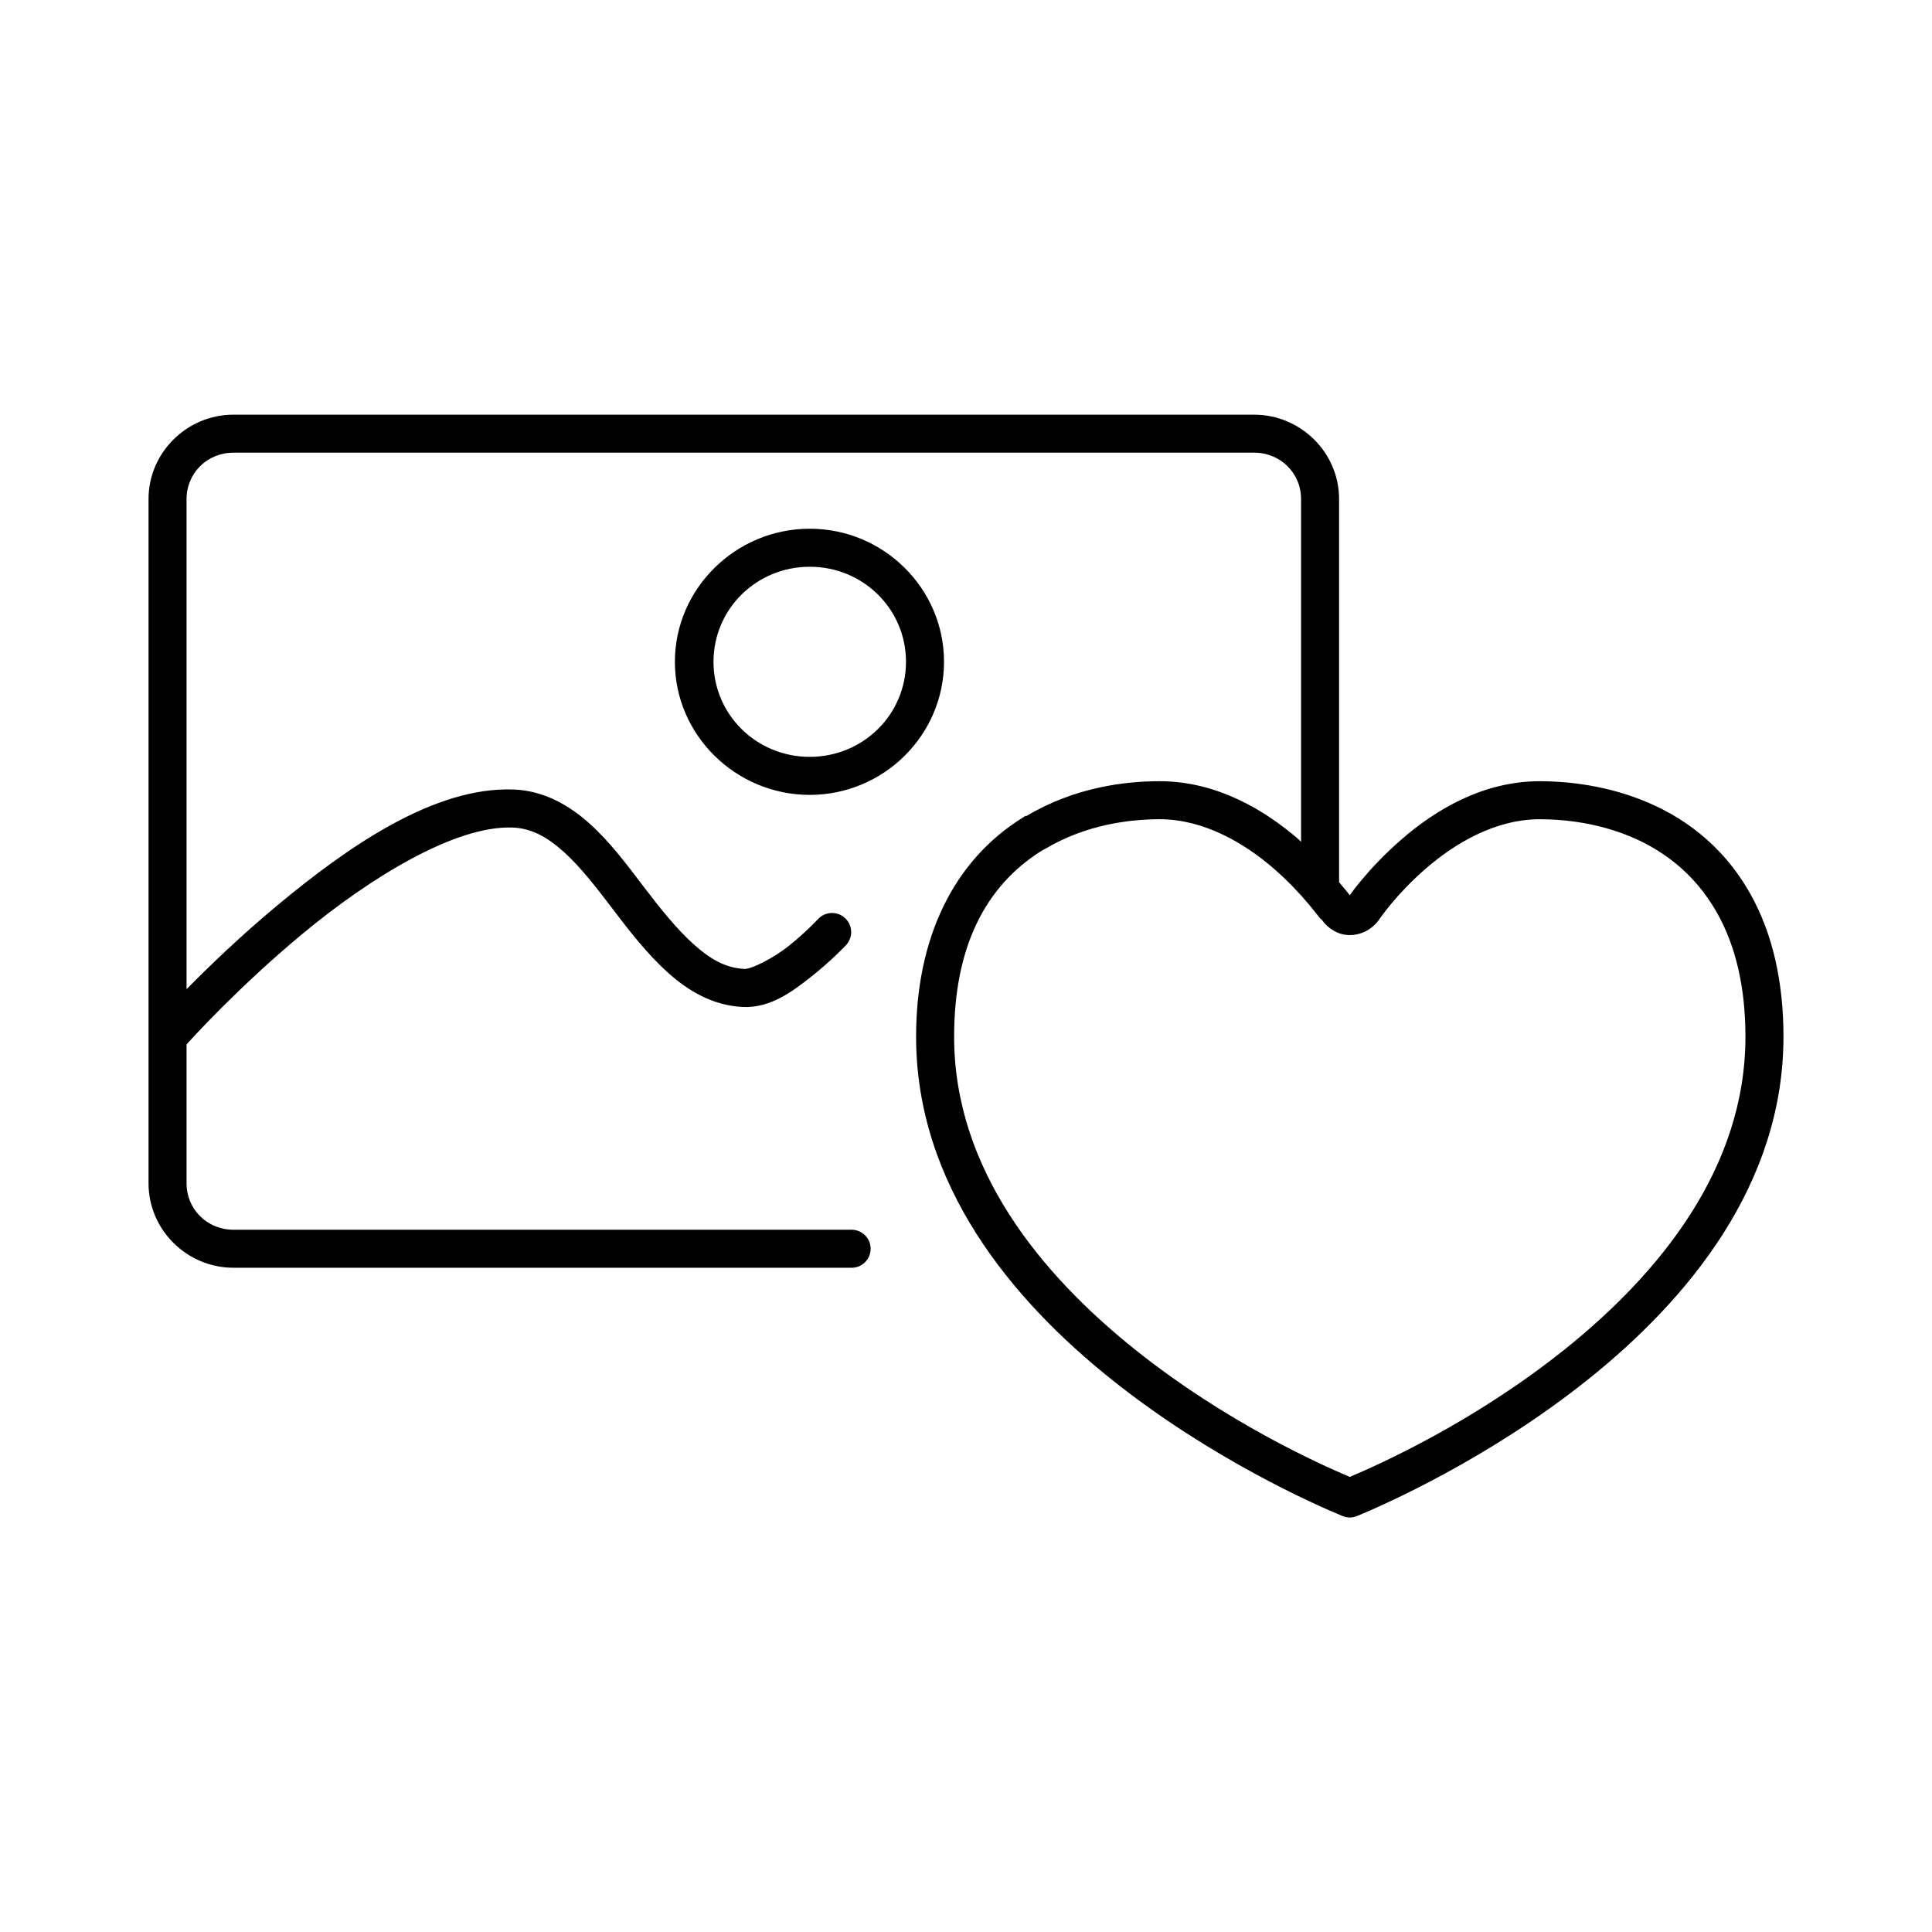
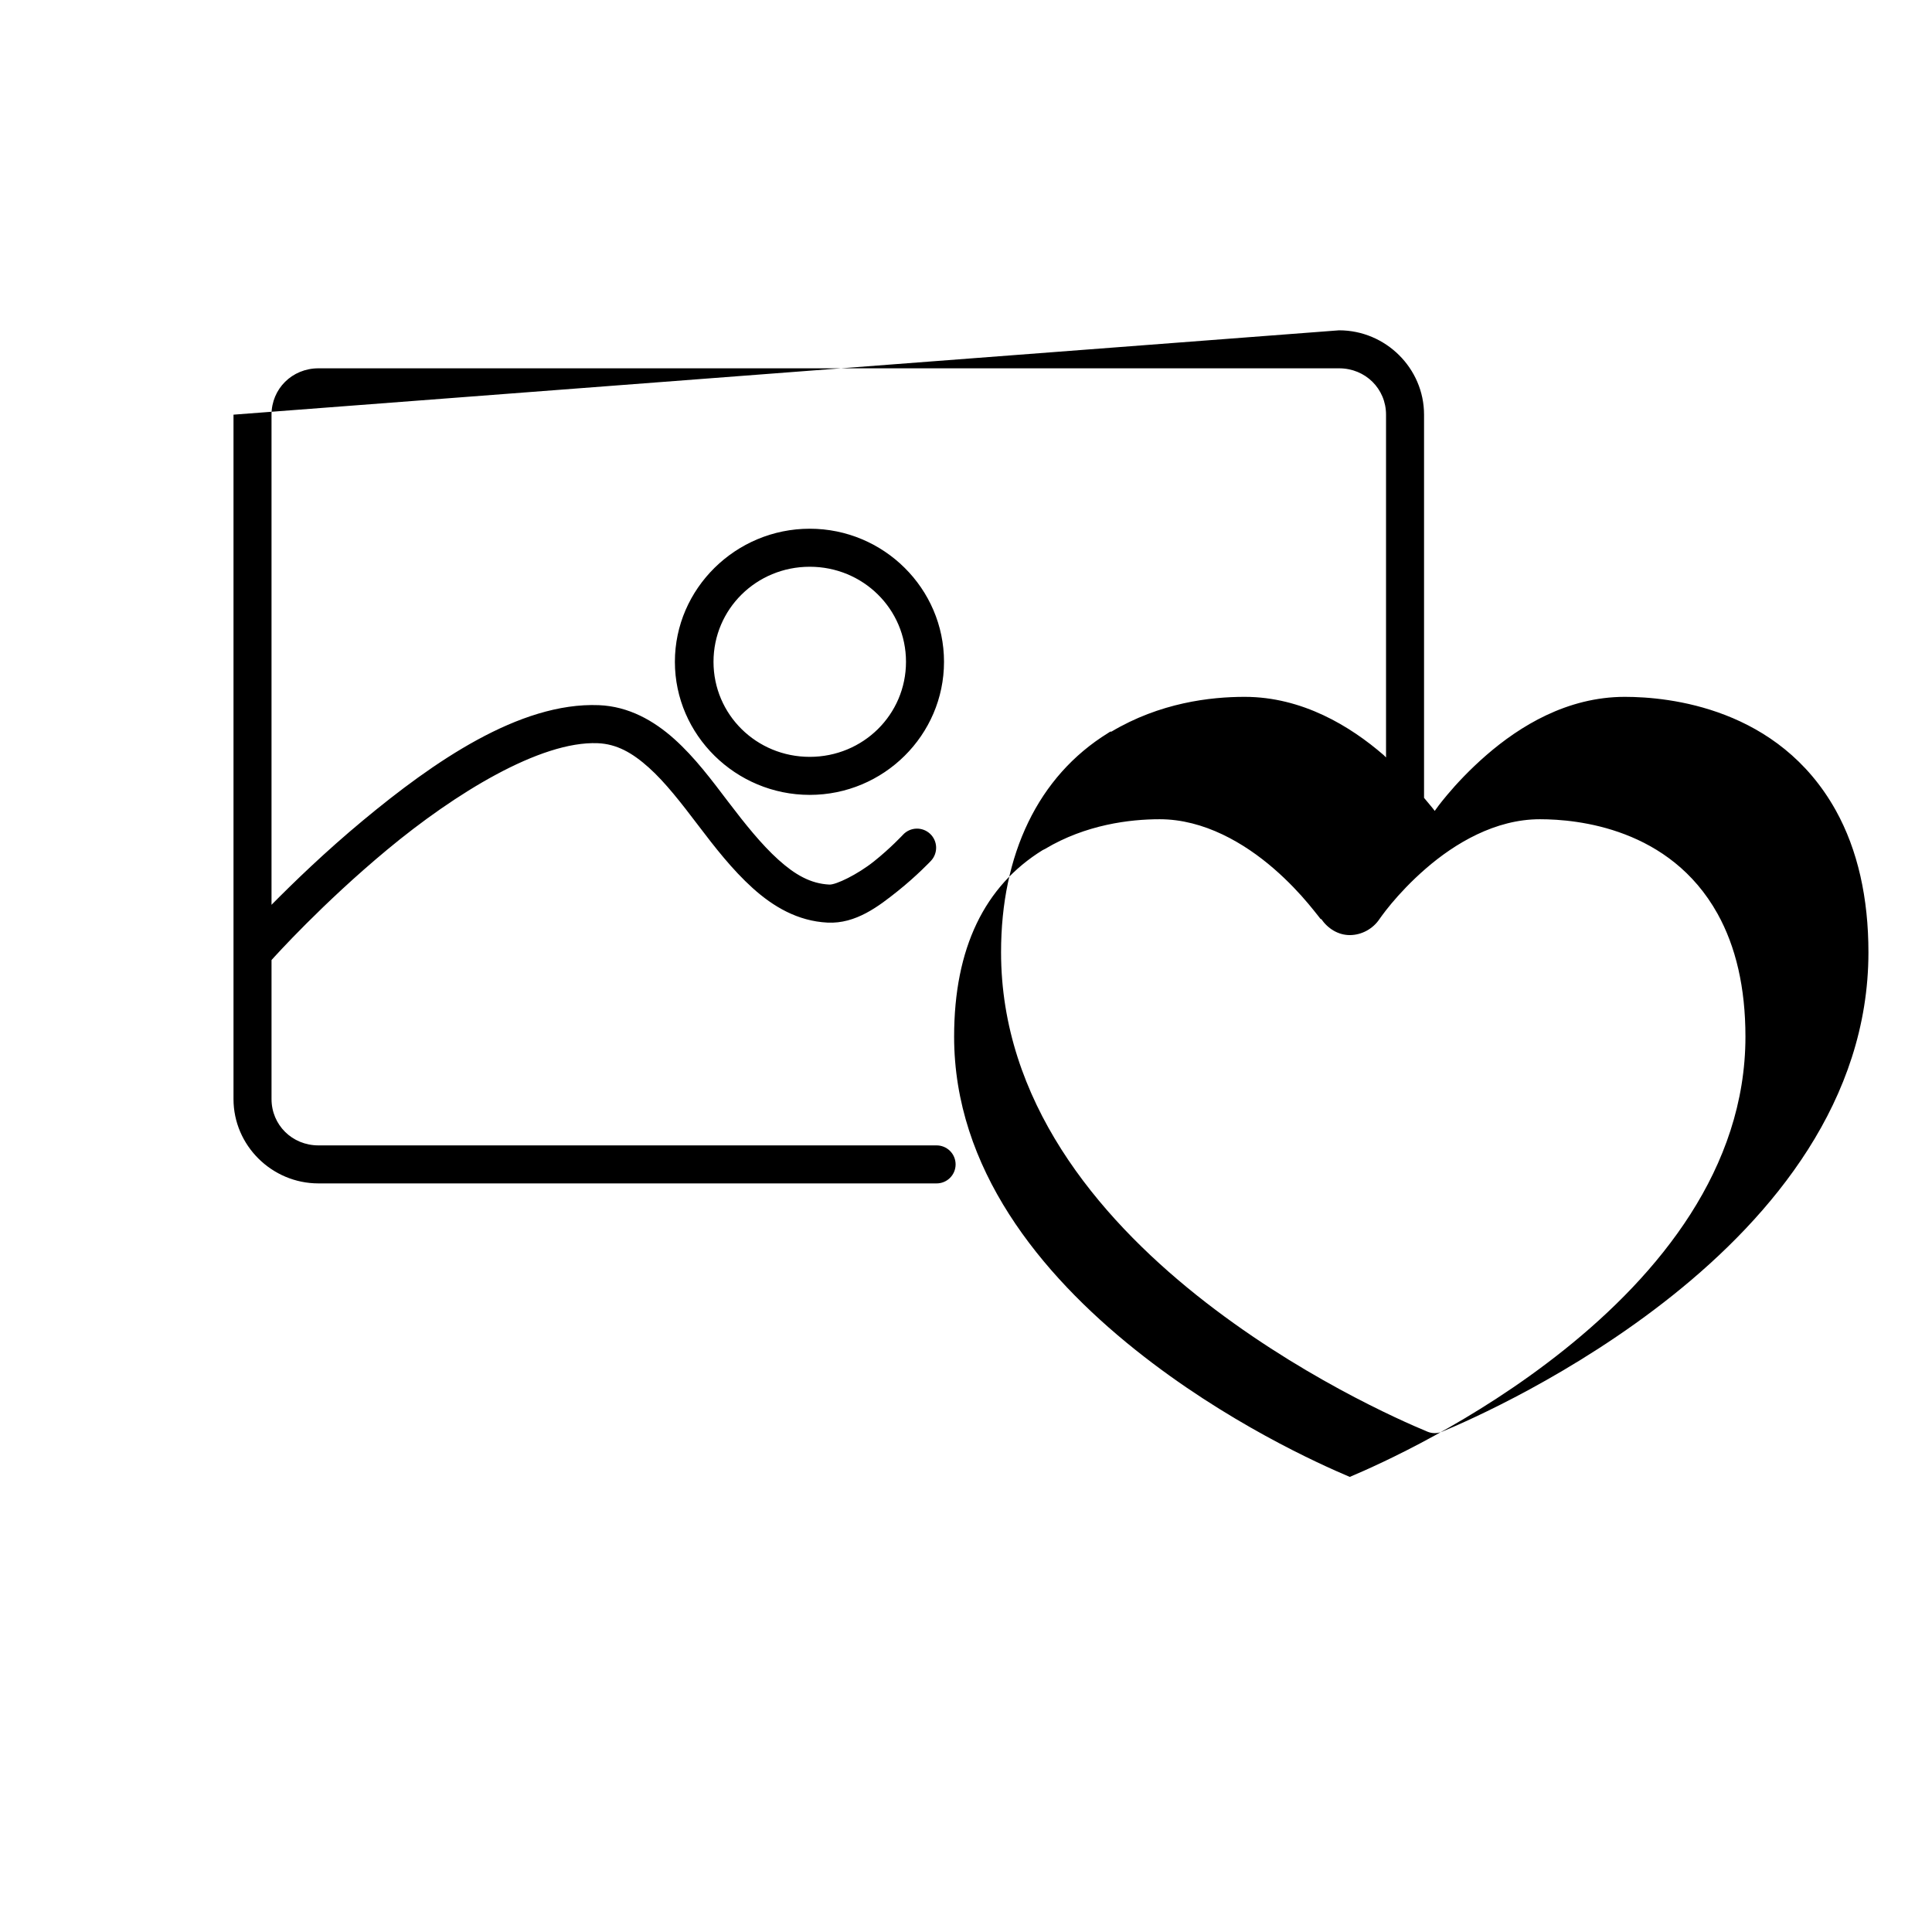
<svg xmlns="http://www.w3.org/2000/svg" fill="#000000" width="800px" height="800px" version="1.1" viewBox="144 144 512 512">
-   <path d="m205.88 253.89c-12.348 0-22.516 10.055-22.516 22.355v181.37c0 12.305 10.168 22.355 22.516 22.355h163.74c1.348 0.02 2.648-0.5 3.609-1.449 0.961-0.945 1.5-2.238 1.5-3.586 0-1.352-0.539-2.641-1.5-3.59-0.961-0.945-2.262-1.469-3.609-1.449h-163.74c-6.992 0-12.438-5.441-12.438-12.281v-36.84c0.879-0.977 13.449-14.957 30.699-29.285 17.863-14.836 40.48-28.789 55.734-28.18 5.016 0.199 9.145 2.516 13.539 6.453 4.398 3.938 8.668 9.48 13.07 15.273 4.398 5.793 9.051 11.789 14.484 16.688 5.43 4.894 11.922 8.742 19.836 9.133 7.492 0.367 13.555-4.344 18.578-8.348 5.023-4 8.816-8.027 8.816-8.027 0.918-0.98 1.41-2.289 1.367-3.633s-0.621-2.613-1.602-3.531c-0.98-0.918-2.289-1.41-3.633-1.367-1.344 0.047-2.613 0.621-3.531 1.605 0 0-3.359 3.613-7.715 7.082-4.356 3.473-10.078 6.227-11.809 6.141-5.019-0.246-9.137-2.641-13.539-6.613-4.406-3.969-8.824-9.473-13.227-15.27-4.402-5.797-8.887-11.82-14.328-16.691-5.438-4.867-12.074-8.656-19.992-8.973-21.094-0.84-43.977 15.156-62.504 30.543-10.012 8.312-18.398 16.449-24.246 22.359v-129.89c0-6.84 5.445-12.281 12.438-12.281h270.48c6.992 0 12.441 5.441 12.441 12.281v90.844c-0.238-0.211-0.391-0.422-0.633-0.629-8.793-7.621-21.547-15.43-36.84-15.43-9.066 0-22.445 1.527-35.426 9.289 0.016-0.008-0.043-0.141 0-0.156-0.273 0.133-0.539 0.289-0.785 0.469-18.527 11.453-28.34 32.129-28.34 58.098 0 39.309 25.398 69.754 51.797 90.844 26.398 21.09 54.223 33.309 61.246 36.211 1.211 0.488 2.566 0.488 3.777 0 7.023-2.906 34.848-15.113 61.246-36.211 26.398-21.098 51.797-51.57 51.797-90.844 0-14.371-2.82-27.129-8.66-37.629-15.16-27.199-44.215-30.07-55.891-30.07-15.332 0-27.898 7.809-36.684 15.43-4.391 3.809-7.988 7.672-10.391 10.547-2.055 2.461-2.805 3.519-3.309 4.25-0.438-0.637-1.48-1.809-2.832-3.461v-0.16c-0.039-0.047 0.039-0.109 0-0.156v-101.23c0-12.301-10.168-22.355-22.516-22.355zm152.71 30.227c-19.602 0-35.738 15.859-35.738 35.27 0 19.406 16.137 35.266 35.738 35.266 19.605 0 35.582-15.859 35.582-35.266 0-19.41-15.977-35.27-35.582-35.27zm0 10.078c14.133 0 25.508 11.199 25.508 25.191 0 13.988-11.375 25.188-25.508 25.188-14.129 0-25.504-11.199-25.504-25.188 0-13.992 11.375-25.191 25.504-25.191zm92.734 66.91c11.746 0 22.465 6.344 30.227 13.07 3.883 3.363 6.988 6.731 9.133 9.289 2.094 2.496 3.523 4.414 3.309 4.094h0.156c1.754 2.531 4.477 4.25 7.555 4.25 3.129 0 6.129-1.645 7.875-4.25-0.258 0.383 1.012-1.539 3.148-4.094 2.137-2.559 5.258-5.93 9.133-9.289 7.746-6.723 18.43-13.07 30.227-13.07 10.008 0 34.438 2.363 47.074 25.035 4.836 8.691 7.398 19.547 7.398 32.59 0 34.91-22.852 62.859-48.016 82.969-24.094 19.258-48.965 30.363-56.84 33.695-7.871-3.328-32.742-14.445-56.836-33.695-25.16-20.102-48.016-48.02-48.016-82.969 0-23.539 8.117-39.957 23.457-49.438 0.211-0.105 0.43-0.195 0.629-0.312 10.824-6.473 22.504-7.875 30.387-7.875z" />
+   <path d="m205.88 253.89v181.37c0 12.305 10.168 22.355 22.516 22.355h163.74c1.348 0.02 2.648-0.5 3.609-1.449 0.961-0.945 1.5-2.238 1.5-3.586 0-1.352-0.539-2.641-1.5-3.59-0.961-0.945-2.262-1.469-3.609-1.449h-163.74c-6.992 0-12.438-5.441-12.438-12.281v-36.84c0.879-0.977 13.449-14.957 30.699-29.285 17.863-14.836 40.48-28.789 55.734-28.18 5.016 0.199 9.145 2.516 13.539 6.453 4.398 3.938 8.668 9.48 13.07 15.273 4.398 5.793 9.051 11.789 14.484 16.688 5.43 4.894 11.922 8.742 19.836 9.133 7.492 0.367 13.555-4.344 18.578-8.348 5.023-4 8.816-8.027 8.816-8.027 0.918-0.98 1.41-2.289 1.367-3.633s-0.621-2.613-1.602-3.531c-0.98-0.918-2.289-1.41-3.633-1.367-1.344 0.047-2.613 0.621-3.531 1.605 0 0-3.359 3.613-7.715 7.082-4.356 3.473-10.078 6.227-11.809 6.141-5.019-0.246-9.137-2.641-13.539-6.613-4.406-3.969-8.824-9.473-13.227-15.27-4.402-5.797-8.887-11.82-14.328-16.691-5.438-4.867-12.074-8.656-19.992-8.973-21.094-0.84-43.977 15.156-62.504 30.543-10.012 8.312-18.398 16.449-24.246 22.359v-129.89c0-6.84 5.445-12.281 12.438-12.281h270.48c6.992 0 12.441 5.441 12.441 12.281v90.844c-0.238-0.211-0.391-0.422-0.633-0.629-8.793-7.621-21.547-15.43-36.84-15.43-9.066 0-22.445 1.527-35.426 9.289 0.016-0.008-0.043-0.141 0-0.156-0.273 0.133-0.539 0.289-0.785 0.469-18.527 11.453-28.34 32.129-28.34 58.098 0 39.309 25.398 69.754 51.797 90.844 26.398 21.09 54.223 33.309 61.246 36.211 1.211 0.488 2.566 0.488 3.777 0 7.023-2.906 34.848-15.113 61.246-36.211 26.398-21.098 51.797-51.57 51.797-90.844 0-14.371-2.82-27.129-8.66-37.629-15.16-27.199-44.215-30.07-55.891-30.07-15.332 0-27.898 7.809-36.684 15.43-4.391 3.809-7.988 7.672-10.391 10.547-2.055 2.461-2.805 3.519-3.309 4.25-0.438-0.637-1.48-1.809-2.832-3.461v-0.16c-0.039-0.047 0.039-0.109 0-0.156v-101.23c0-12.301-10.168-22.355-22.516-22.355zm152.71 30.227c-19.602 0-35.738 15.859-35.738 35.27 0 19.406 16.137 35.266 35.738 35.266 19.605 0 35.582-15.859 35.582-35.266 0-19.41-15.977-35.27-35.582-35.27zm0 10.078c14.133 0 25.508 11.199 25.508 25.191 0 13.988-11.375 25.188-25.508 25.188-14.129 0-25.504-11.199-25.504-25.188 0-13.992 11.375-25.191 25.504-25.191zm92.734 66.91c11.746 0 22.465 6.344 30.227 13.07 3.883 3.363 6.988 6.731 9.133 9.289 2.094 2.496 3.523 4.414 3.309 4.094h0.156c1.754 2.531 4.477 4.25 7.555 4.25 3.129 0 6.129-1.645 7.875-4.25-0.258 0.383 1.012-1.539 3.148-4.094 2.137-2.559 5.258-5.93 9.133-9.289 7.746-6.723 18.43-13.07 30.227-13.07 10.008 0 34.438 2.363 47.074 25.035 4.836 8.691 7.398 19.547 7.398 32.59 0 34.91-22.852 62.859-48.016 82.969-24.094 19.258-48.965 30.363-56.84 33.695-7.871-3.328-32.742-14.445-56.836-33.695-25.16-20.102-48.016-48.02-48.016-82.969 0-23.539 8.117-39.957 23.457-49.438 0.211-0.105 0.43-0.195 0.629-0.312 10.824-6.473 22.504-7.875 30.387-7.875z" />
</svg>